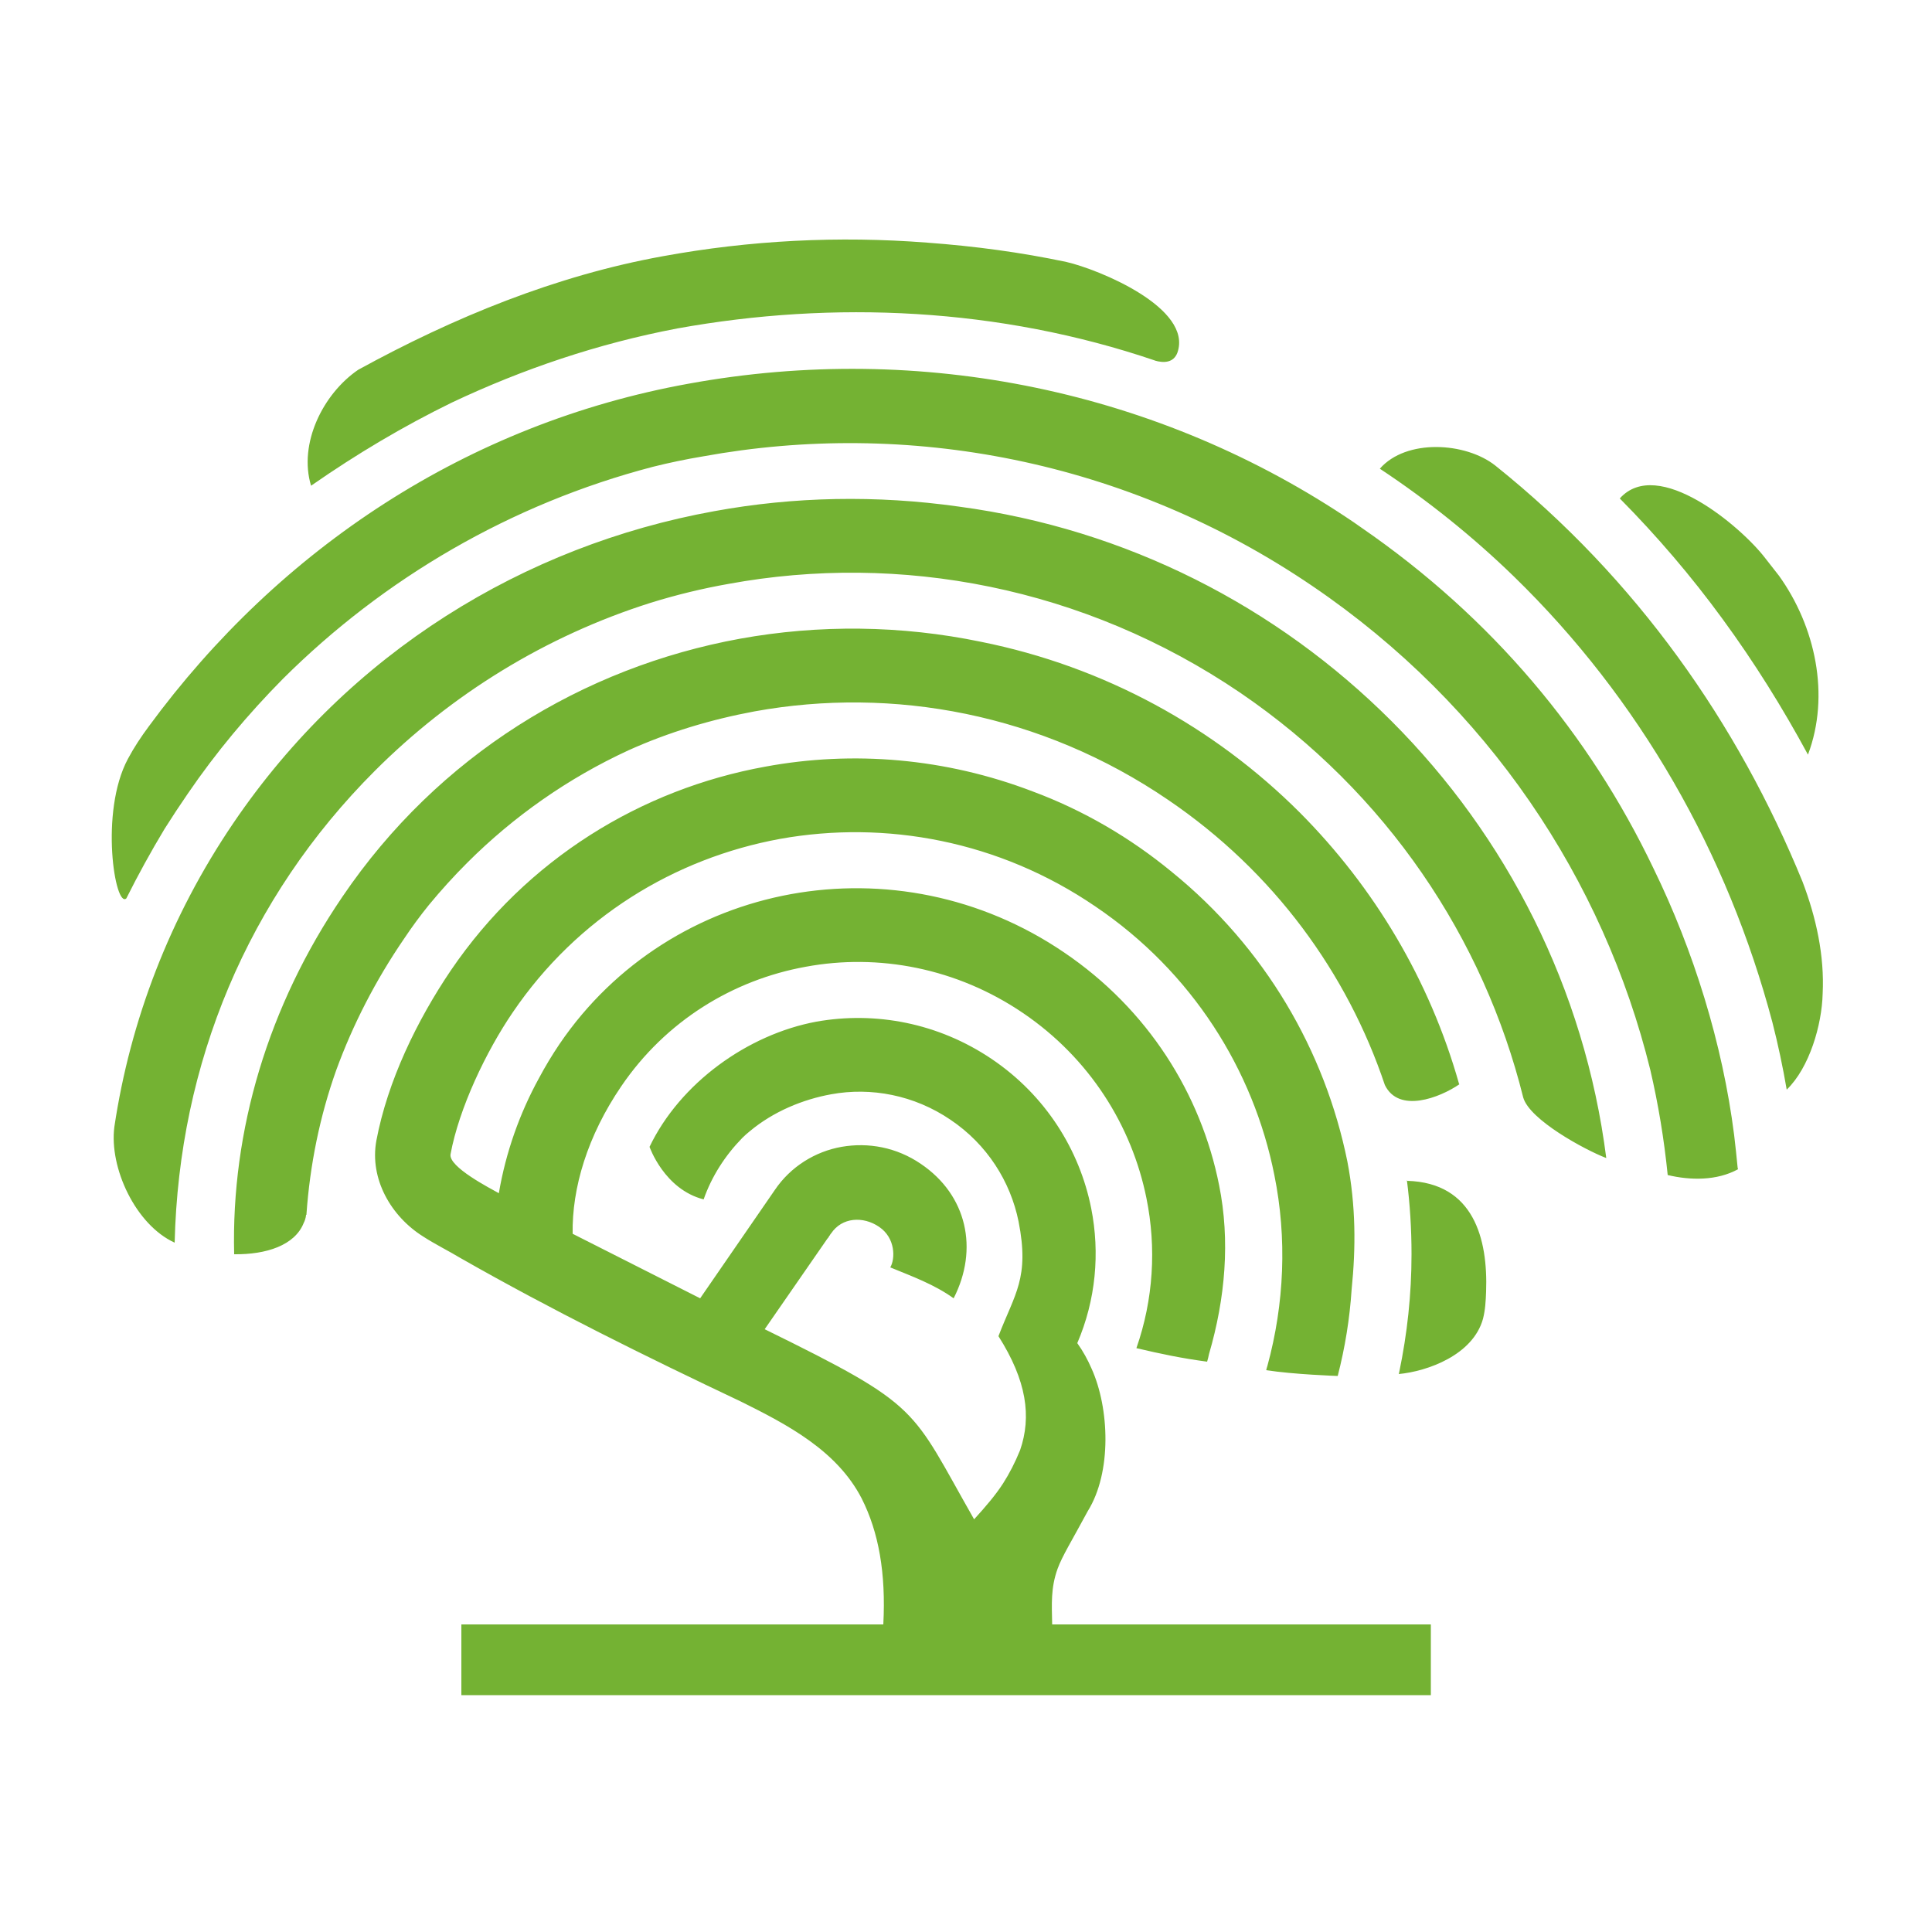
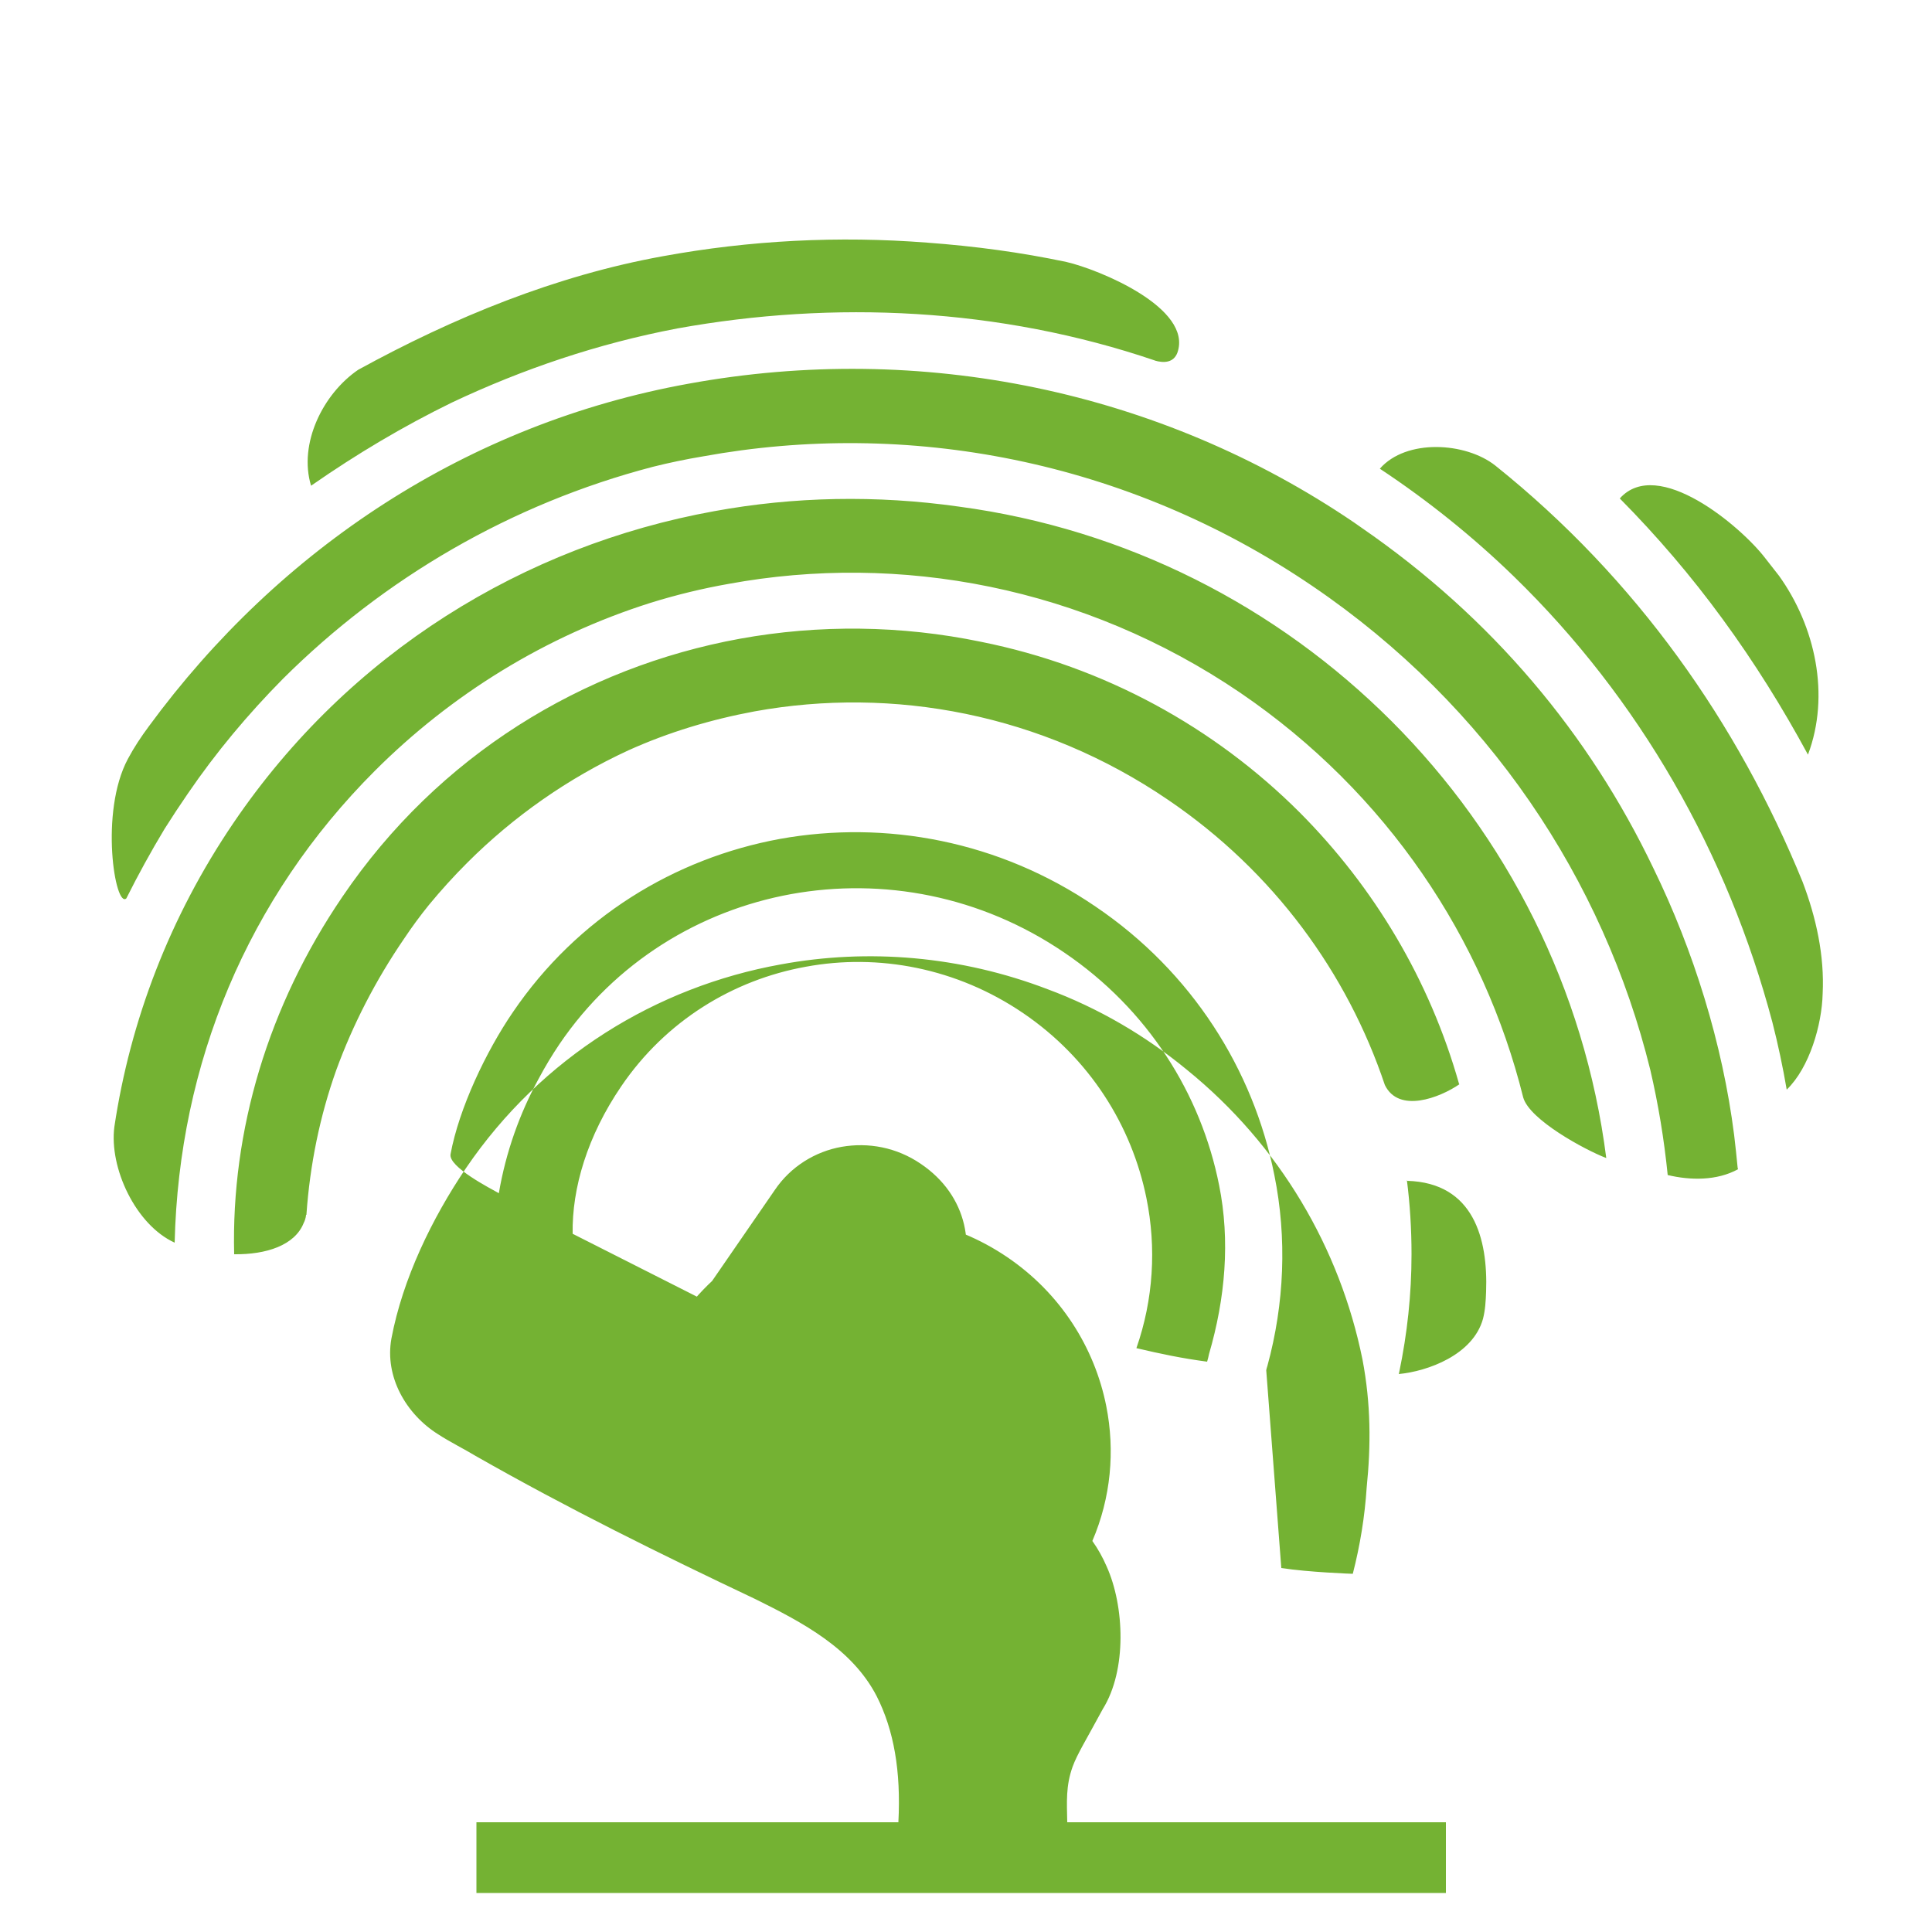
<svg xmlns="http://www.w3.org/2000/svg" version="1.2" viewBox="0 0 500 500" width="500" height="500">
  <title>file-svg</title>
  <style> .s0 { fill: #74b233 } </style>
  <g id="Слой_x0020_1">
-     <path id="Layer" class="s0" d="m327.7 354.6q0.1-0.5 0.3-1.1c4.4-16.1 5.1-33.1 1.8-49.4-5.4-27.2-21.3-52.6-46.3-69.5-24.9-17-54.3-22.4-81.6-17.5-27.3 5-52.5 20.3-69.2 44.9-6.9 10.1-13.9 24.8-16.1 36.7-0.6 3.3 10.4 8.9 12.5 10.1 1.8-10.6 5.4-20.7 10.4-29.8q2.4-4.5 5.3-8.8c14.4-21.2 36.3-34.5 59.9-38.8 23.7-4.3 49.1 0.4 70.7 15.1 21.7 14.7 35.4 36.6 40.1 60.2 2.9 14.4 1.6 29.3-2.6 43.7q-0.2 1-0.5 2c-6.7-0.9-11.9-2-18.3-3.5 4.4-12.6 5.2-26 2.6-38.8-3.8-18.8-14.7-36.2-31.9-47.9-17.2-11.7-37.5-15.5-56.3-12-18.8 3.4-36.2 14-47.7 30.9-8.8 12.9-12.8 26.4-12.6 38.2l33 16.7 19.3-28c4.1-6.1 10.5-10 17.3-11.2 6.9-1.2 14.2 0.1 20.5 4.4 12 8.1 15 22.1 8.5 34.8-5-3.6-10.8-5.7-16.4-8 1.3-2.2 1.4-7.6-2.9-10.5-4.1-2.8-9.6-2.5-12.4 1.7l-0.1 0.1-0.1 0.2h-0.1v0.1 0.1h-0.1v0.1h-0.1v0.1q-0.2 0.4-0.5 0.7l-16.2 23.4c40.9 20.1 37.6 20.1 54.2 49.2 2.9-3.2 5.5-6.2 7.5-9.3 1.6-2.5 3.1-5.4 4.4-8.6 3-8.7 1.7-18-5.6-29.5 4.2-11 8.1-15 5.2-29.7-2.1-10.3-8.1-19.9-17.6-26.3-9.4-6.4-20.6-8.5-30.9-6.6-7.2 1.3-14.9 4.4-21.1 9.6q-1 0.8-1.9 1.7c-4.4 4.5-7.9 9.9-10 15.9-10.2-2.6-14-13.6-14-13.6 7.9-16.5 25.4-29.1 43.2-32.4 15.2-2.7 31.5 0.3 45.4 9.7 13.9 9.4 22.7 23.5 25.7 38.6 2.3 11.6 1.2 23.7-3.6 34.9 1.5 2.1 2.7 4.3 3.7 6.6 4.6 10.2 5.3 26.8-1 36.9-4.2 7.8-6.6 11.6-7.8 14.9-1.8 5-1.5 9.1-1.4 14.4h98v14.6 3.7h-250.9v-3.7-14.6h109.2c0.7-13.3-1.2-23.9-5.6-32.6-6.4-12.4-19.2-19.1-31.3-25.1-24.7-11.7-48.8-23.6-72.5-37.1-2.8-1.7-6.8-3.7-9.7-5.6-8.3-5.2-13.9-14.9-12.1-24.8 2.9-15.4 10.5-31.1 19.3-44.1 19.6-28.8 49.3-46.9 81.4-52.7 22.7-4.2 46.6-2.2 69.1 6.4 13.2 4.9 25.3 12 36 20.8 24.2 19.6 39.7 46.4 45.5 75 2.2 11.5 2.2 22.3 1.1 33.1-0.5 7.6-1.7 15-3.6 22.4-0.1 0-11.5-0.4-18.5-1.5zm-248.5-40.2c0 0 0 0.9-0.6 2.1-2.3 5.8-9.7 8.2-18 8.1-0.8-32 8.8-64.3 28-92.5 24.8-36.6 62.3-59.4 102.9-66.8 20.4-3.7 41.7-3.5 62.4 0.8 31.9 6.4 60.4 22.1 82.5 44.2 19.2 19.3 33.6 43.3 41.2 70.2l0.1 0.1c-5.1 3.5-15.7 7.6-19.3 0.2-9.7-28.9-28.7-55.2-56.1-73.8-32.7-22.3-71.2-29.4-107-22.9-11.3 2.1-22.3 5.4-32.7 10.1-15.6 7.2-29.7 17.1-41.7 29.1q-5.2 5.2-9.9 10.9-3.4 4.2-6.4 8.7c-7.4 10.8-13.3 22.3-17.6 34.1-4.2 11.8-6.8 24.4-7.7 37.4zm-34 7.2c-10.1-4.6-17-19.4-15.6-30 4.1-27.4 14.3-54.3 30.8-78.6 30-44.2 75.3-71.8 124.4-80.7 20.7-3.8 42.1-4.2 63.3-1.2 43.5 5.8 82.4 25.9 112 55.5 29.8 29.8 50 69.2 55.6 113.1-5.5-2.1-19.9-9.9-21.5-15.7-10.2-41-35.2-78.8-73.2-104.7-40.5-27.5-88.2-36.3-132.4-28.2q-10.2 1.8-20.2 4.9c-27.2 8.6-51.6 23.7-71.4 43.5-32.9 32.9-50.7 75.7-51.8 122.1zm-12.5-89.1c-2.9 2.7-7-22.3 0.4-36.1 1.6-3 3.4-5.7 5.4-8.4 33.9-46.2 82.7-78.4 139.7-88.7 60.2-11 122 1.8 172.2 35.9q1 0.7 2 1.4c33.8 23.3 58.9 53.4 75.5 88.1 10.4 21.3 17.9 45.4 20.9 69.1q0.5 4.2 0.9 8.4l0.1 0.4c-5.5 3-12.3 2.9-18.2 1.5q-1.4-13.9-4.5-27.2c-12.1-49.1-41.9-94.3-87.4-125.2-48.2-32.8-105-43.2-157.7-33.6q-6.6 1.1-13 2.7c-36.8 9.6-69.7 28.9-95.8 54.9-9 9.1-17.3 19-24.6 29.7q-3.1 4.5-6 9.1-5.3 8.8-9.9 18zm60-136.8c24.8-13.6 51.2-24.4 78.9-29.4 22.4-4.1 45.4-5.3 68.4-3.5 12.2 0.9 24.2 2.5 36 5 8.3 1.9 32.8 11.9 28.7 23.5-1 2.6-3.5 2.7-5.9 2h0.1c-40.3-13.7-83.2-15.6-123.6-8.3-20.5 3.9-40 10.5-58.4 19.2-12.5 6.1-24.6 13.3-36.1 21.3q-0.1 0.1-0.3 0.2c-3.3-10.9 3.1-23.8 12.2-30zm294.3 24.8c36.6 29.3 62.8 66.8 79.5 107.7 3.5 9.2 5.7 19.1 5.2 29-0.2 8-3.4 19.1-9.3 24.8q-1.5-8.8-3.7-17.4c-11.6-43.8-34.4-83.8-66.9-115.4-10.6-10.3-22.3-19.7-34.7-27.9 6.8-7.8 22.2-6.9 29.9-0.8zm32.2 8.5c9.8-11 31.4 7.3 37.6 15.4q1.8 2.3 3.6 4.6c9.4 13.1 13.3 30.9 7.5 46.3-6.6-12.2-13.9-23.9-22.1-35.1-8.1-11.1-17-21.5-26.6-31.2zm-55.1 176.4l0.1 0.2c17.2 0.5 20.9 15 20.4 28.7-0.1 2.5-0.2 4.6-0.8 7-2.6 9.4-14.4 13.6-21.8 14.3l0.1-0.4c2.1-10.1 3.2-20.2 3.2-30.6q0-9.8-1.2-19.2z" />
+     <path id="Layer" class="s0" d="m327.7 354.6q0.1-0.5 0.3-1.1c4.4-16.1 5.1-33.1 1.8-49.4-5.4-27.2-21.3-52.6-46.3-69.5-24.9-17-54.3-22.4-81.6-17.5-27.3 5-52.5 20.3-69.2 44.9-6.9 10.1-13.9 24.8-16.1 36.7-0.6 3.3 10.4 8.9 12.5 10.1 1.8-10.6 5.4-20.7 10.4-29.8q2.4-4.5 5.3-8.8c14.4-21.2 36.3-34.5 59.9-38.8 23.7-4.3 49.1 0.4 70.7 15.1 21.7 14.7 35.4 36.6 40.1 60.2 2.9 14.4 1.6 29.3-2.6 43.7q-0.2 1-0.5 2c-6.7-0.9-11.9-2-18.3-3.5 4.4-12.6 5.2-26 2.6-38.8-3.8-18.8-14.7-36.2-31.9-47.9-17.2-11.7-37.5-15.5-56.3-12-18.8 3.4-36.2 14-47.7 30.9-8.8 12.9-12.8 26.4-12.6 38.2l33 16.7 19.3-28c4.1-6.1 10.5-10 17.3-11.2 6.9-1.2 14.2 0.1 20.5 4.4 12 8.1 15 22.1 8.5 34.8-5-3.6-10.8-5.7-16.4-8 1.3-2.2 1.4-7.6-2.9-10.5-4.1-2.8-9.6-2.5-12.4 1.7l-0.1 0.1-0.1 0.2h-0.1v0.1 0.1h-0.1v0.1h-0.1v0.1q-0.2 0.4-0.5 0.7l-16.2 23.4q-1 0.8-1.9 1.7c-4.4 4.5-7.9 9.9-10 15.9-10.2-2.6-14-13.6-14-13.6 7.9-16.5 25.4-29.1 43.2-32.4 15.2-2.7 31.5 0.3 45.4 9.7 13.9 9.4 22.7 23.5 25.7 38.6 2.3 11.6 1.2 23.7-3.6 34.9 1.5 2.1 2.7 4.3 3.7 6.6 4.6 10.2 5.3 26.8-1 36.9-4.2 7.8-6.6 11.6-7.8 14.9-1.8 5-1.5 9.1-1.4 14.4h98v14.6 3.7h-250.9v-3.7-14.6h109.2c0.7-13.3-1.2-23.9-5.6-32.6-6.4-12.4-19.2-19.1-31.3-25.1-24.7-11.7-48.8-23.6-72.5-37.1-2.8-1.7-6.8-3.7-9.7-5.6-8.3-5.2-13.9-14.9-12.1-24.8 2.9-15.4 10.5-31.1 19.3-44.1 19.6-28.8 49.3-46.9 81.4-52.7 22.7-4.2 46.6-2.2 69.1 6.4 13.2 4.9 25.3 12 36 20.8 24.2 19.6 39.7 46.4 45.5 75 2.2 11.5 2.2 22.3 1.1 33.1-0.5 7.6-1.7 15-3.6 22.4-0.1 0-11.5-0.4-18.5-1.5zm-248.5-40.2c0 0 0 0.9-0.6 2.1-2.3 5.8-9.7 8.2-18 8.1-0.8-32 8.8-64.3 28-92.5 24.8-36.6 62.3-59.4 102.9-66.8 20.4-3.7 41.7-3.5 62.4 0.8 31.9 6.4 60.4 22.1 82.5 44.2 19.2 19.3 33.6 43.3 41.2 70.2l0.1 0.1c-5.1 3.5-15.7 7.6-19.3 0.2-9.7-28.9-28.7-55.2-56.1-73.8-32.7-22.3-71.2-29.4-107-22.9-11.3 2.1-22.3 5.4-32.7 10.1-15.6 7.2-29.7 17.1-41.7 29.1q-5.2 5.2-9.9 10.9-3.4 4.2-6.4 8.7c-7.4 10.8-13.3 22.3-17.6 34.1-4.2 11.8-6.8 24.4-7.7 37.4zm-34 7.2c-10.1-4.6-17-19.4-15.6-30 4.1-27.4 14.3-54.3 30.8-78.6 30-44.2 75.3-71.8 124.4-80.7 20.7-3.8 42.1-4.2 63.3-1.2 43.5 5.8 82.4 25.9 112 55.5 29.8 29.8 50 69.2 55.6 113.1-5.5-2.1-19.9-9.9-21.5-15.7-10.2-41-35.2-78.8-73.2-104.7-40.5-27.5-88.2-36.3-132.4-28.2q-10.2 1.8-20.2 4.9c-27.2 8.6-51.6 23.7-71.4 43.5-32.9 32.9-50.7 75.7-51.8 122.1zm-12.5-89.1c-2.9 2.7-7-22.3 0.4-36.1 1.6-3 3.4-5.7 5.4-8.4 33.9-46.2 82.7-78.4 139.7-88.7 60.2-11 122 1.8 172.2 35.9q1 0.7 2 1.4c33.8 23.3 58.9 53.4 75.5 88.1 10.4 21.3 17.9 45.4 20.9 69.1q0.5 4.2 0.9 8.4l0.1 0.4c-5.5 3-12.3 2.9-18.2 1.5q-1.4-13.9-4.5-27.2c-12.1-49.1-41.9-94.3-87.4-125.2-48.2-32.8-105-43.2-157.7-33.6q-6.6 1.1-13 2.7c-36.8 9.6-69.7 28.9-95.8 54.9-9 9.1-17.3 19-24.6 29.7q-3.1 4.5-6 9.1-5.3 8.8-9.9 18zm60-136.8c24.8-13.6 51.2-24.4 78.9-29.4 22.4-4.1 45.4-5.3 68.4-3.5 12.2 0.9 24.2 2.5 36 5 8.3 1.9 32.8 11.9 28.7 23.5-1 2.6-3.5 2.7-5.9 2h0.1c-40.3-13.7-83.2-15.6-123.6-8.3-20.5 3.9-40 10.5-58.4 19.2-12.5 6.1-24.6 13.3-36.1 21.3q-0.1 0.1-0.3 0.2c-3.3-10.9 3.1-23.8 12.2-30zm294.3 24.8c36.6 29.3 62.8 66.8 79.5 107.7 3.5 9.2 5.7 19.1 5.2 29-0.2 8-3.4 19.1-9.3 24.8q-1.5-8.8-3.7-17.4c-11.6-43.8-34.4-83.8-66.9-115.4-10.6-10.3-22.3-19.7-34.7-27.9 6.8-7.8 22.2-6.9 29.9-0.8zm32.2 8.5c9.8-11 31.4 7.3 37.6 15.4q1.8 2.3 3.6 4.6c9.4 13.1 13.3 30.9 7.5 46.3-6.6-12.2-13.9-23.9-22.1-35.1-8.1-11.1-17-21.5-26.6-31.2zm-55.1 176.4l0.1 0.2c17.2 0.5 20.9 15 20.4 28.7-0.1 2.5-0.2 4.6-0.8 7-2.6 9.4-14.4 13.6-21.8 14.3l0.1-0.4c2.1-10.1 3.2-20.2 3.2-30.6q0-9.8-1.2-19.2z" />
  </g>
</svg>